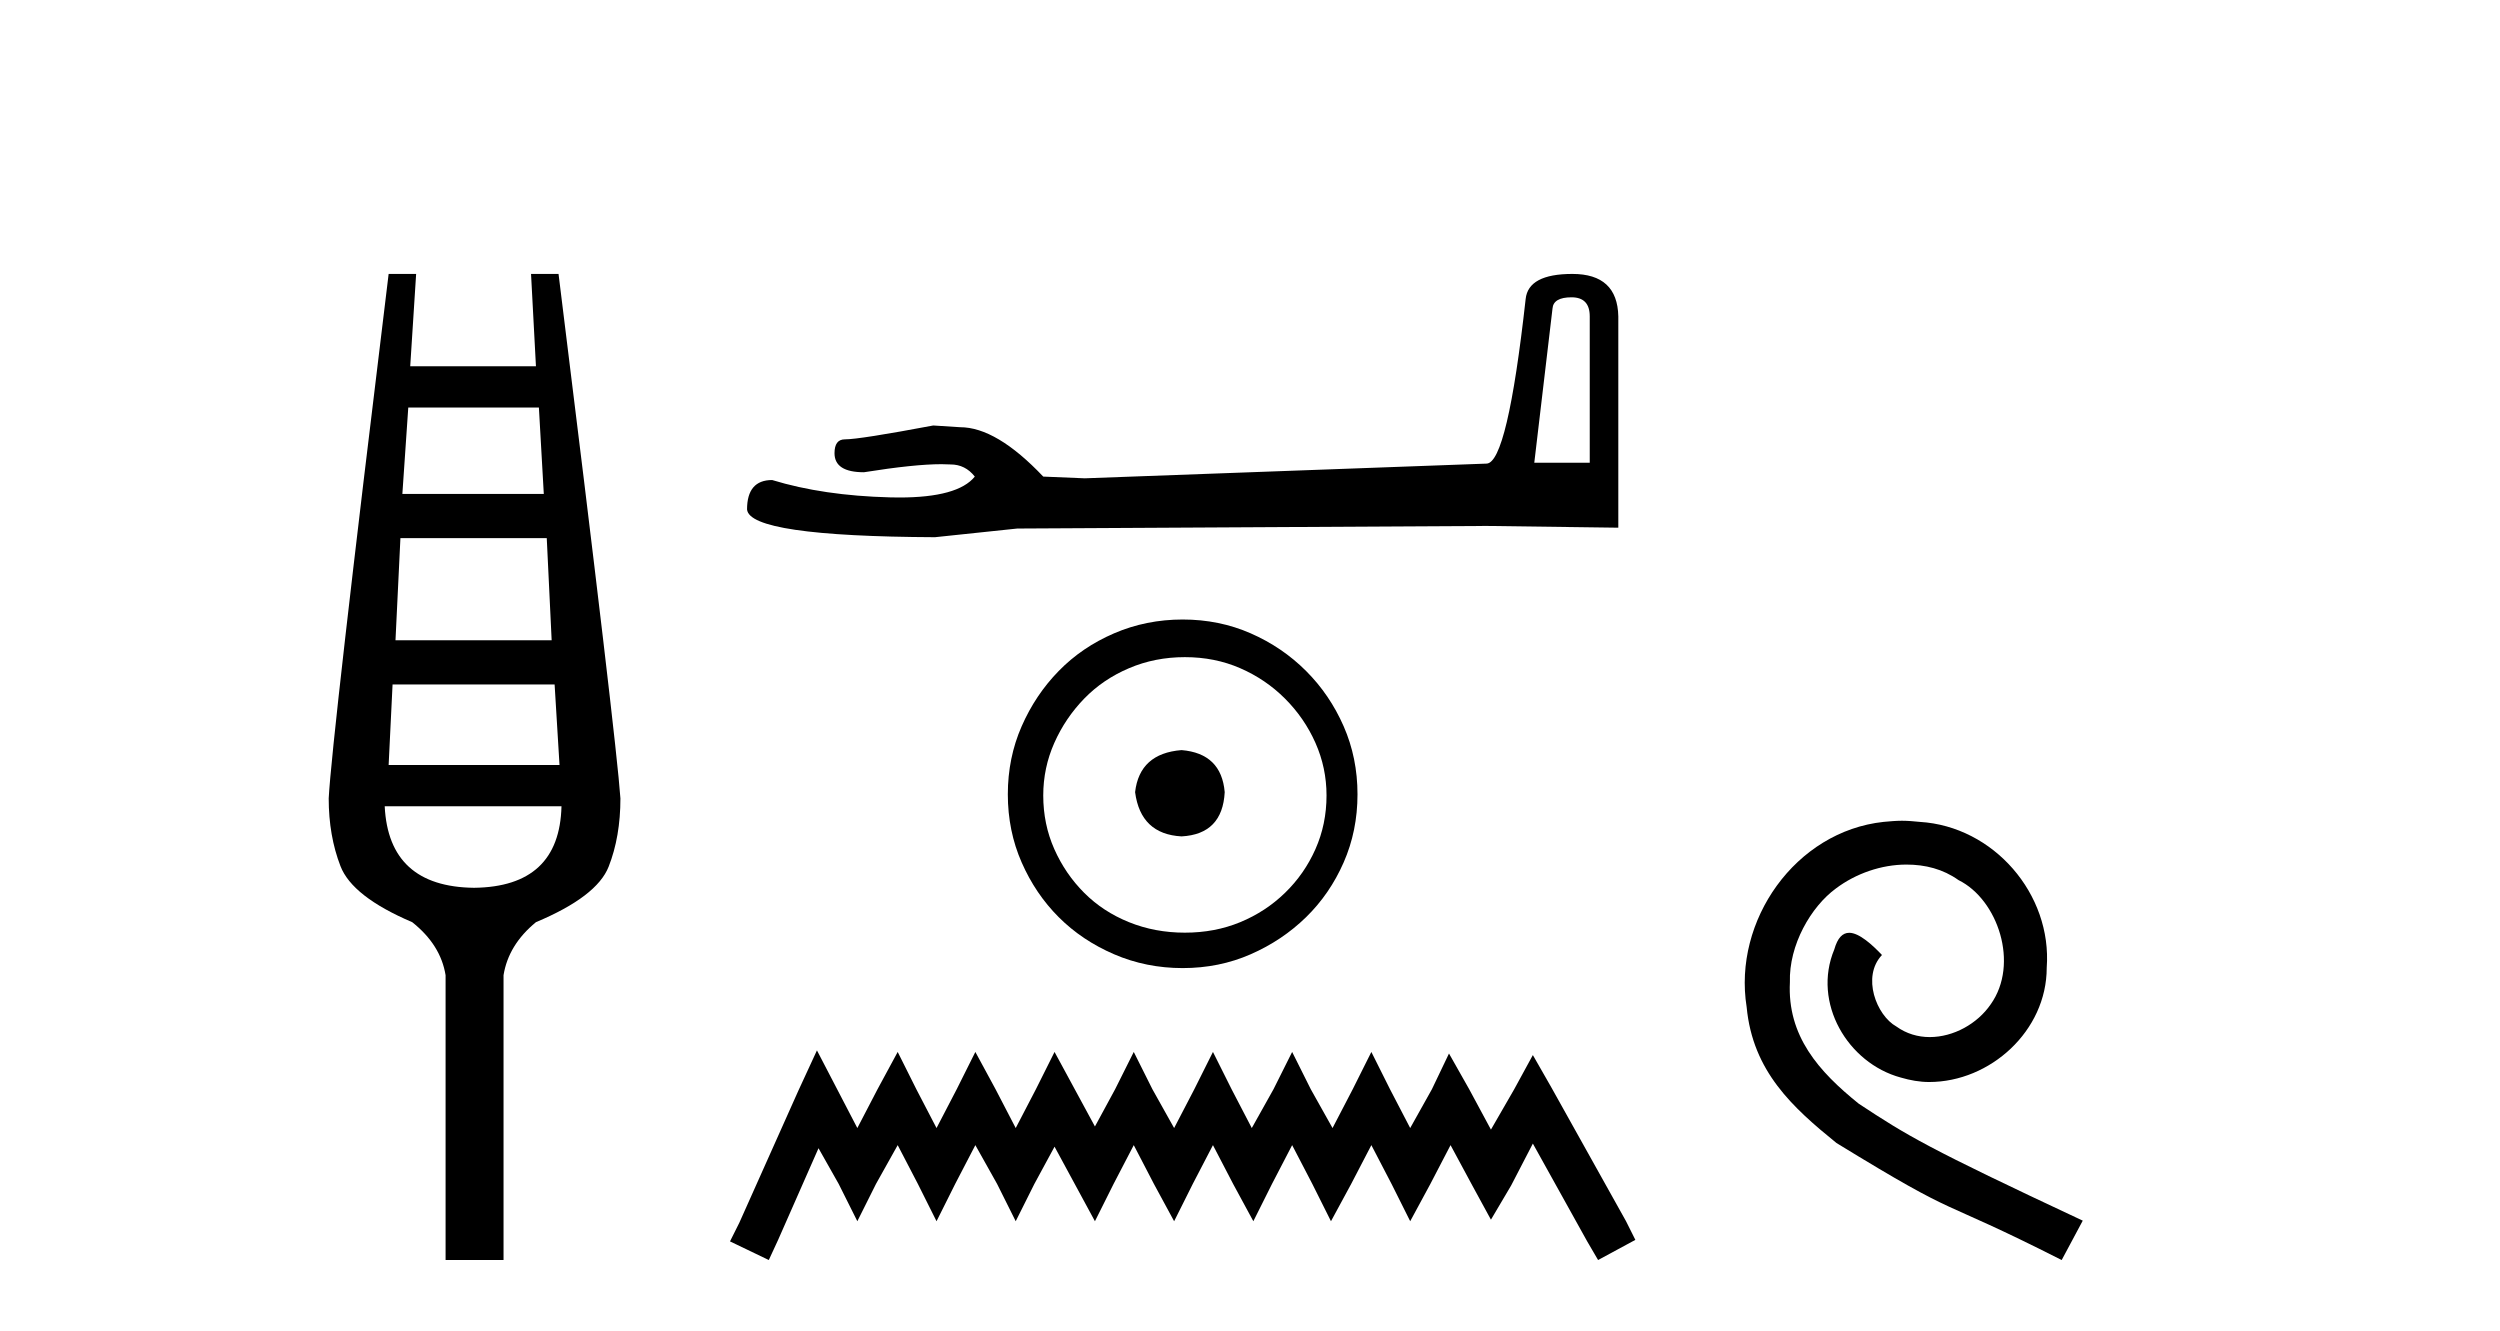
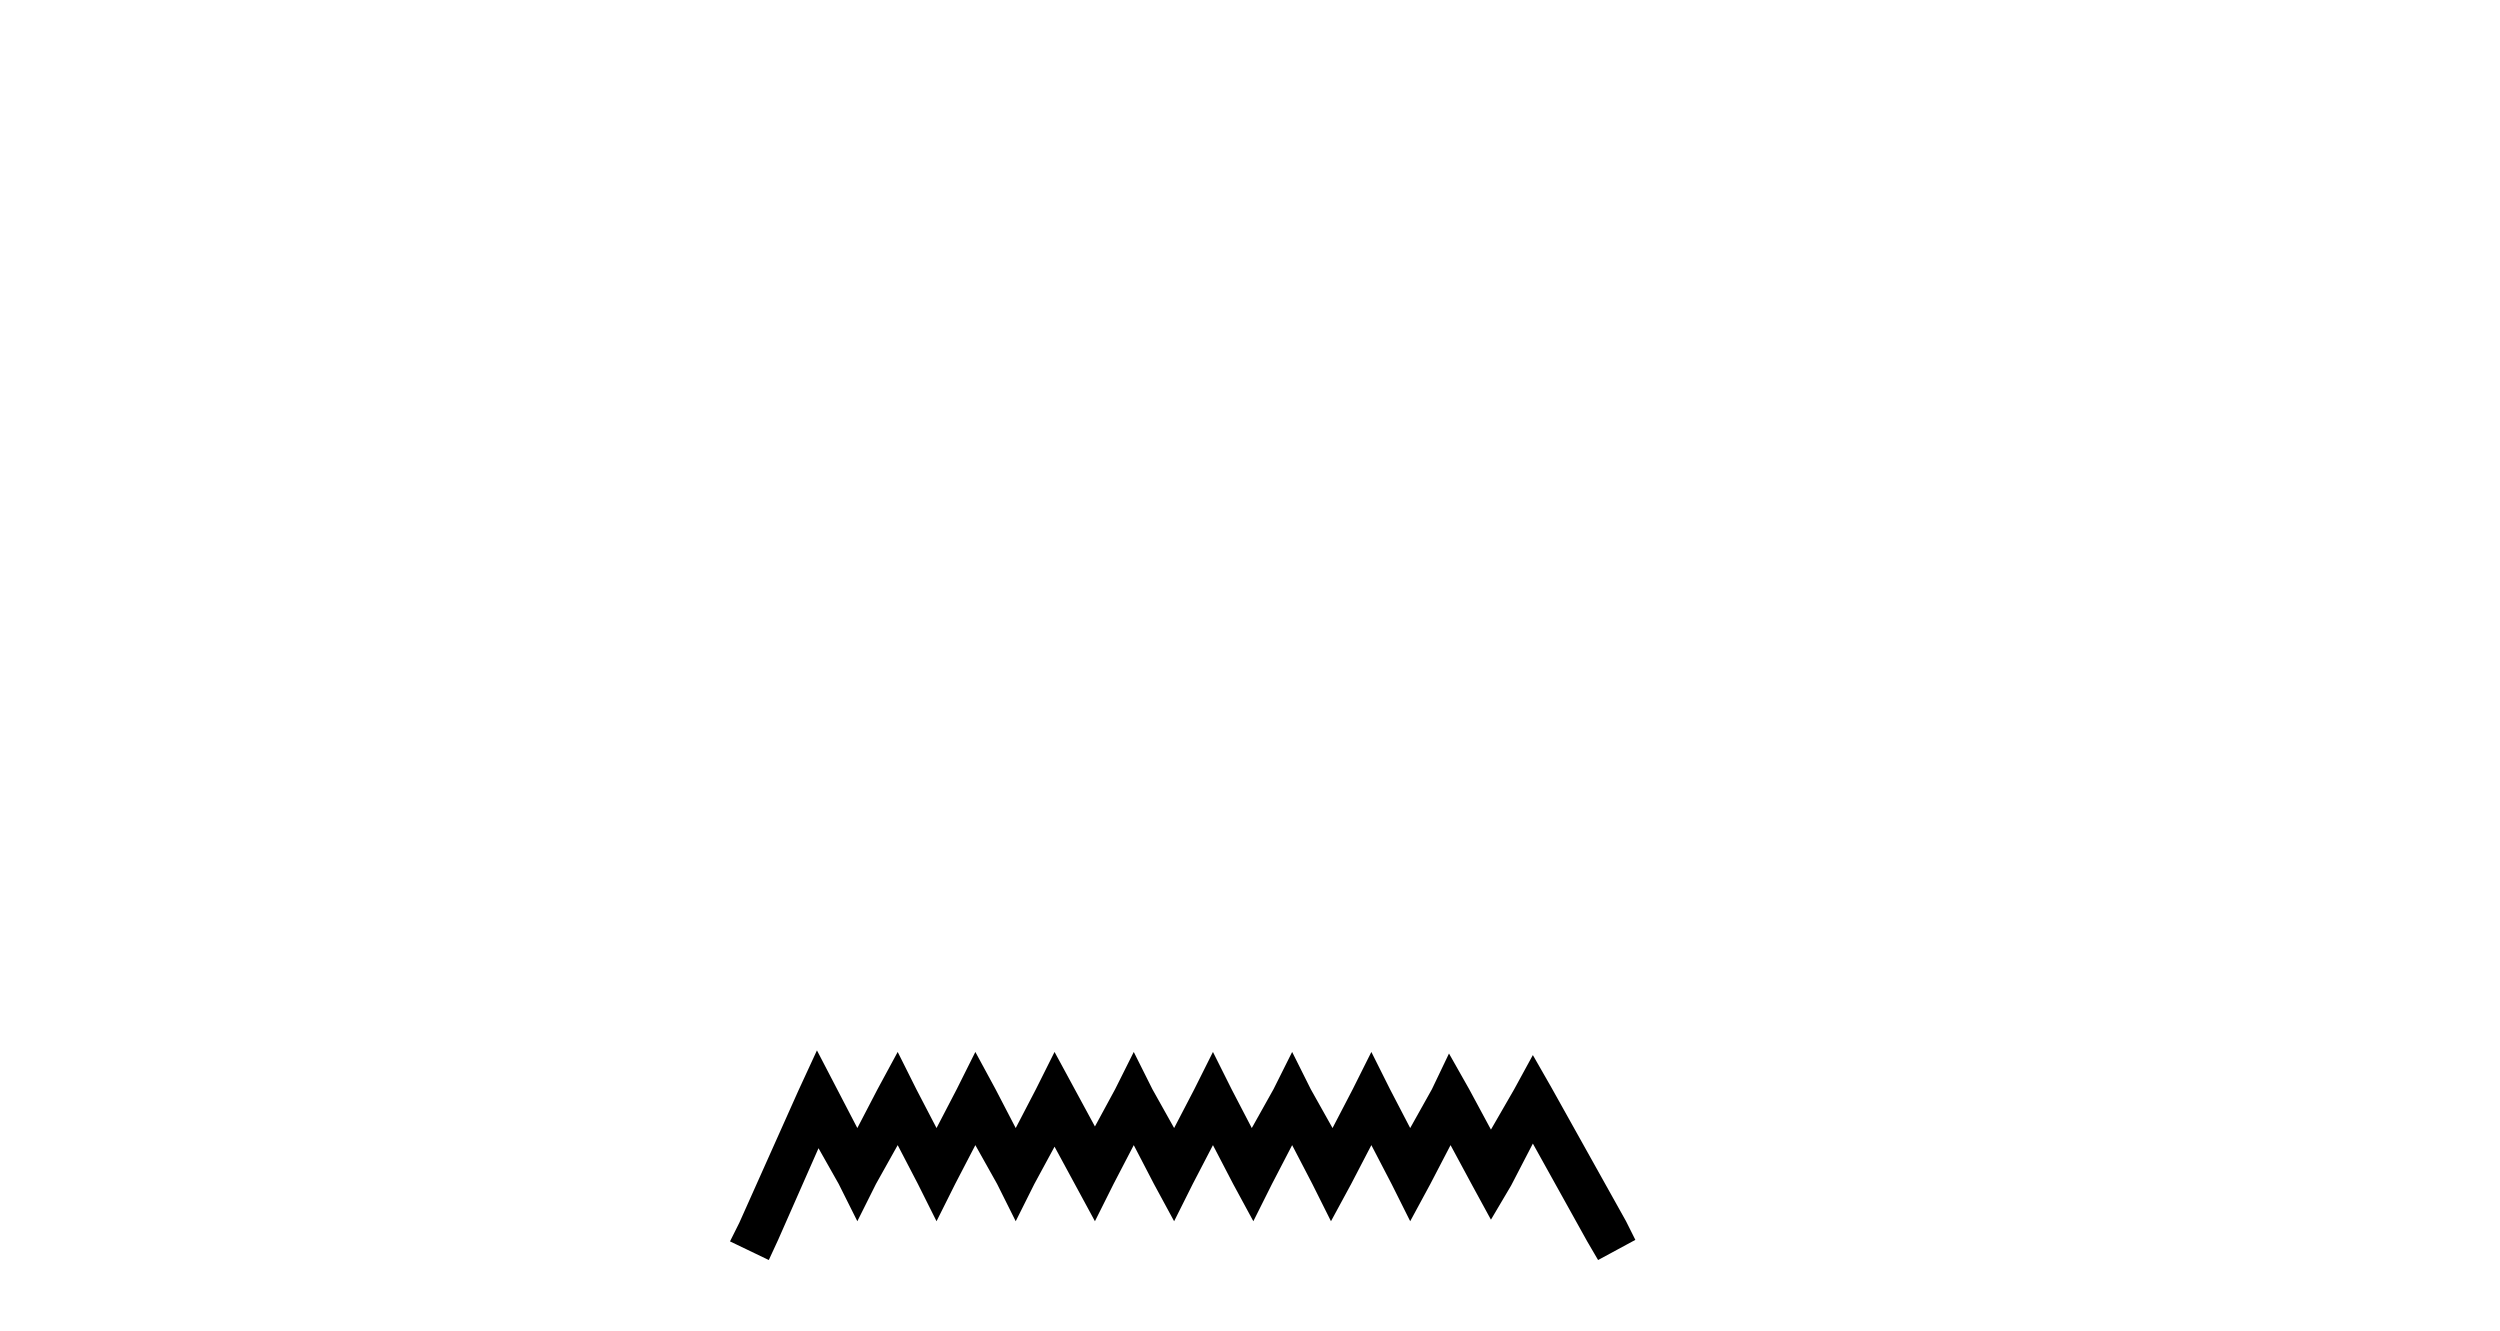
<svg xmlns="http://www.w3.org/2000/svg" width="77.0" height="41.0">
-   <path d="M 16.598 12.551 L 16.749 15.213 L 12.393 15.213 L 12.575 12.551 ZM 16.84 16.574 L 16.991 19.721 L 12.181 19.721 L 12.333 16.574 ZM 17.082 21.082 L 17.233 23.563 L 11.97 23.563 L 12.091 21.082 ZM 17.294 24.833 Q 17.233 27.314 14.601 27.344 Q 11.97 27.314 11.849 24.833 ZM 11.97 8.437 Q 10.215 22.806 10.124 24.591 Q 10.124 25.741 10.487 26.678 Q 10.85 27.616 12.696 28.403 Q 13.573 29.099 13.724 30.036 L 13.724 38.809 L 15.509 38.809 L 15.509 30.036 Q 15.66 29.099 16.507 28.403 Q 18.383 27.616 18.746 26.694 Q 19.109 25.771 19.109 24.591 Q 18.988 22.806 17.203 8.437 L 16.356 8.437 L 16.507 11.28 L 12.635 11.28 L 12.817 8.437 Z" style="fill:#000000;stroke:none" />
-   <path d="M 48.403 9.157 Q 48.964 9.157 48.964 9.744 L 48.964 14.252 L 47.256 14.252 L 47.817 9.504 Q 47.843 9.157 48.403 9.157 ZM 48.43 8.437 Q 47.07 8.437 46.99 9.21 Q 46.429 14.252 45.789 14.279 L 33.412 14.732 L 32.132 14.679 Q 30.691 13.158 29.571 13.158 Q 29.171 13.132 28.744 13.105 Q 26.477 13.532 26.023 13.532 Q 25.703 13.532 25.703 13.959 Q 25.703 14.545 26.61 14.545 Q 28.167 14.297 28.999 14.297 Q 29.15 14.297 29.277 14.305 Q 29.731 14.305 30.024 14.679 Q 29.504 15.323 27.696 15.323 Q 27.557 15.323 27.41 15.319 Q 25.356 15.266 23.782 14.785 Q 23.009 14.785 23.009 15.692 Q 23.089 16.519 28.797 16.546 L 31.331 16.279 L 45.789 16.199 L 49.844 16.253 L 49.844 9.744 Q 49.817 8.437 48.43 8.437 Z" style="fill:#000000;stroke:none" />
-   <path d="M 36.392 23.103 C 35.529 23.171 35.052 23.603 34.961 24.398 C 35.074 25.261 35.552 25.716 36.392 25.761 C 37.233 25.716 37.676 25.261 37.721 24.398 C 37.653 23.603 37.21 23.171 36.392 23.103 ZM 36.494 20.24 C 37.108 20.24 37.676 20.353 38.199 20.581 C 38.721 20.808 39.181 21.12 39.579 21.518 C 39.977 21.916 40.289 22.37 40.516 22.881 C 40.743 23.393 40.857 23.932 40.857 24.5 C 40.857 25.091 40.743 25.642 40.516 26.153 C 40.289 26.664 39.977 27.113 39.579 27.499 C 39.181 27.886 38.721 28.187 38.199 28.403 C 37.676 28.619 37.108 28.726 36.494 28.726 C 35.881 28.726 35.307 28.619 34.773 28.403 C 34.239 28.187 33.779 27.886 33.393 27.499 C 33.007 27.113 32.7 26.664 32.473 26.153 C 32.246 25.642 32.132 25.091 32.132 24.5 C 32.132 23.932 32.246 23.393 32.473 22.881 C 32.7 22.37 33.007 21.916 33.393 21.518 C 33.779 21.12 34.239 20.808 34.773 20.581 C 35.307 20.353 35.881 20.24 36.494 20.24 ZM 36.426 19.081 C 35.677 19.081 34.972 19.223 34.313 19.507 C 33.654 19.791 33.086 20.177 32.609 20.666 C 32.132 21.154 31.751 21.722 31.467 22.37 C 31.183 23.018 31.041 23.716 31.041 24.466 C 31.041 25.216 31.183 25.915 31.467 26.562 C 31.751 27.21 32.132 27.772 32.609 28.249 C 33.086 28.726 33.654 29.107 34.313 29.391 C 34.972 29.675 35.677 29.817 36.426 29.817 C 37.176 29.817 37.875 29.675 38.522 29.391 C 39.17 29.107 39.738 28.726 40.227 28.249 C 40.715 27.772 41.101 27.21 41.385 26.562 C 41.669 25.915 41.811 25.216 41.811 24.466 C 41.811 23.716 41.669 23.018 41.385 22.37 C 41.101 21.722 40.715 21.154 40.227 20.666 C 39.738 20.177 39.17 19.791 38.522 19.507 C 37.875 19.223 37.176 19.081 36.426 19.081 Z" style="fill:#000000;stroke:none" />
  <path d="M 25.162 32.352 L 24.588 33.596 L 22.771 37.661 L 22.484 38.235 L 23.679 38.809 L 23.966 38.188 L 25.21 35.365 L 25.832 36.466 L 26.406 37.614 L 26.98 36.466 L 27.649 35.27 L 28.271 36.466 L 28.845 37.614 L 29.419 36.466 L 30.041 35.27 L 30.711 36.466 L 31.284 37.614 L 31.858 36.466 L 32.48 35.318 L 33.102 36.466 L 33.724 37.614 L 34.298 36.466 L 34.92 35.27 L 35.541 36.466 L 36.163 37.614 L 36.737 36.466 L 37.359 35.27 L 37.981 36.466 L 38.603 37.614 L 39.177 36.466 L 39.798 35.27 L 40.42 36.466 L 40.994 37.614 L 41.616 36.466 L 42.238 35.27 L 42.86 36.466 L 43.434 37.614 L 44.055 36.466 L 44.677 35.27 L 45.347 36.513 L 45.921 37.566 L 46.543 36.513 L 47.212 35.222 L 48.886 38.235 L 49.221 38.809 L 50.369 38.188 L 50.082 37.614 L 47.786 33.5 L 47.212 32.496 L 46.638 33.548 L 45.921 34.792 L 45.251 33.548 L 44.629 32.448 L 44.103 33.548 L 43.434 34.744 L 42.812 33.548 L 42.238 32.4 L 41.664 33.548 L 41.042 34.744 L 40.372 33.548 L 39.798 32.4 L 39.224 33.548 L 38.555 34.744 L 37.933 33.548 L 37.359 32.4 L 36.785 33.548 L 36.163 34.744 L 35.494 33.548 L 34.92 32.4 L 34.346 33.548 L 33.724 34.696 L 33.102 33.548 L 32.48 32.4 L 31.906 33.548 L 31.284 34.744 L 30.663 33.548 L 30.041 32.4 L 29.467 33.548 L 28.845 34.744 L 28.223 33.548 L 27.649 32.4 L 27.028 33.548 L 26.406 34.744 L 25.784 33.548 L 25.162 32.352 Z" style="fill:#000000;stroke:none" />
-   <path d="M 58.58 25.279 C 58.392 25.279 58.204 25.297 58.016 25.314 C 55.3 25.604 53.37 28.354 53.797 31.019 C 53.985 33.001 55.215 34.111 56.564 35.205 C 60.579 37.665 59.451 36.759 63.5 38.809 L 64.149 37.596 C 59.332 35.341 58.751 34.983 57.247 33.992 C 56.017 33.001 55.044 31.908 55.129 30.251 C 55.095 29.106 55.778 27.927 56.547 27.364 C 57.162 26.902 57.948 26.629 58.717 26.629 C 59.297 26.629 59.844 26.766 60.322 27.107 C 61.535 27.705 62.202 29.687 61.313 30.934 C 60.903 31.532 60.169 31.942 59.434 31.942 C 59.075 31.942 58.717 31.839 58.409 31.617 C 57.794 31.276 57.333 30.08 57.965 29.414 C 57.674 29.106 57.264 28.73 56.957 28.73 C 56.752 28.73 56.598 28.884 56.496 29.243 C 55.812 30.883 56.906 32.745 58.546 33.189 C 58.836 33.274 59.127 33.326 59.417 33.326 C 61.296 33.326 63.039 31.754 63.039 29.807 C 63.209 27.534 61.399 25.45 59.127 25.314 C 58.956 25.297 58.768 25.279 58.58 25.279 Z" style="fill:#000000;stroke:none" />
</svg>